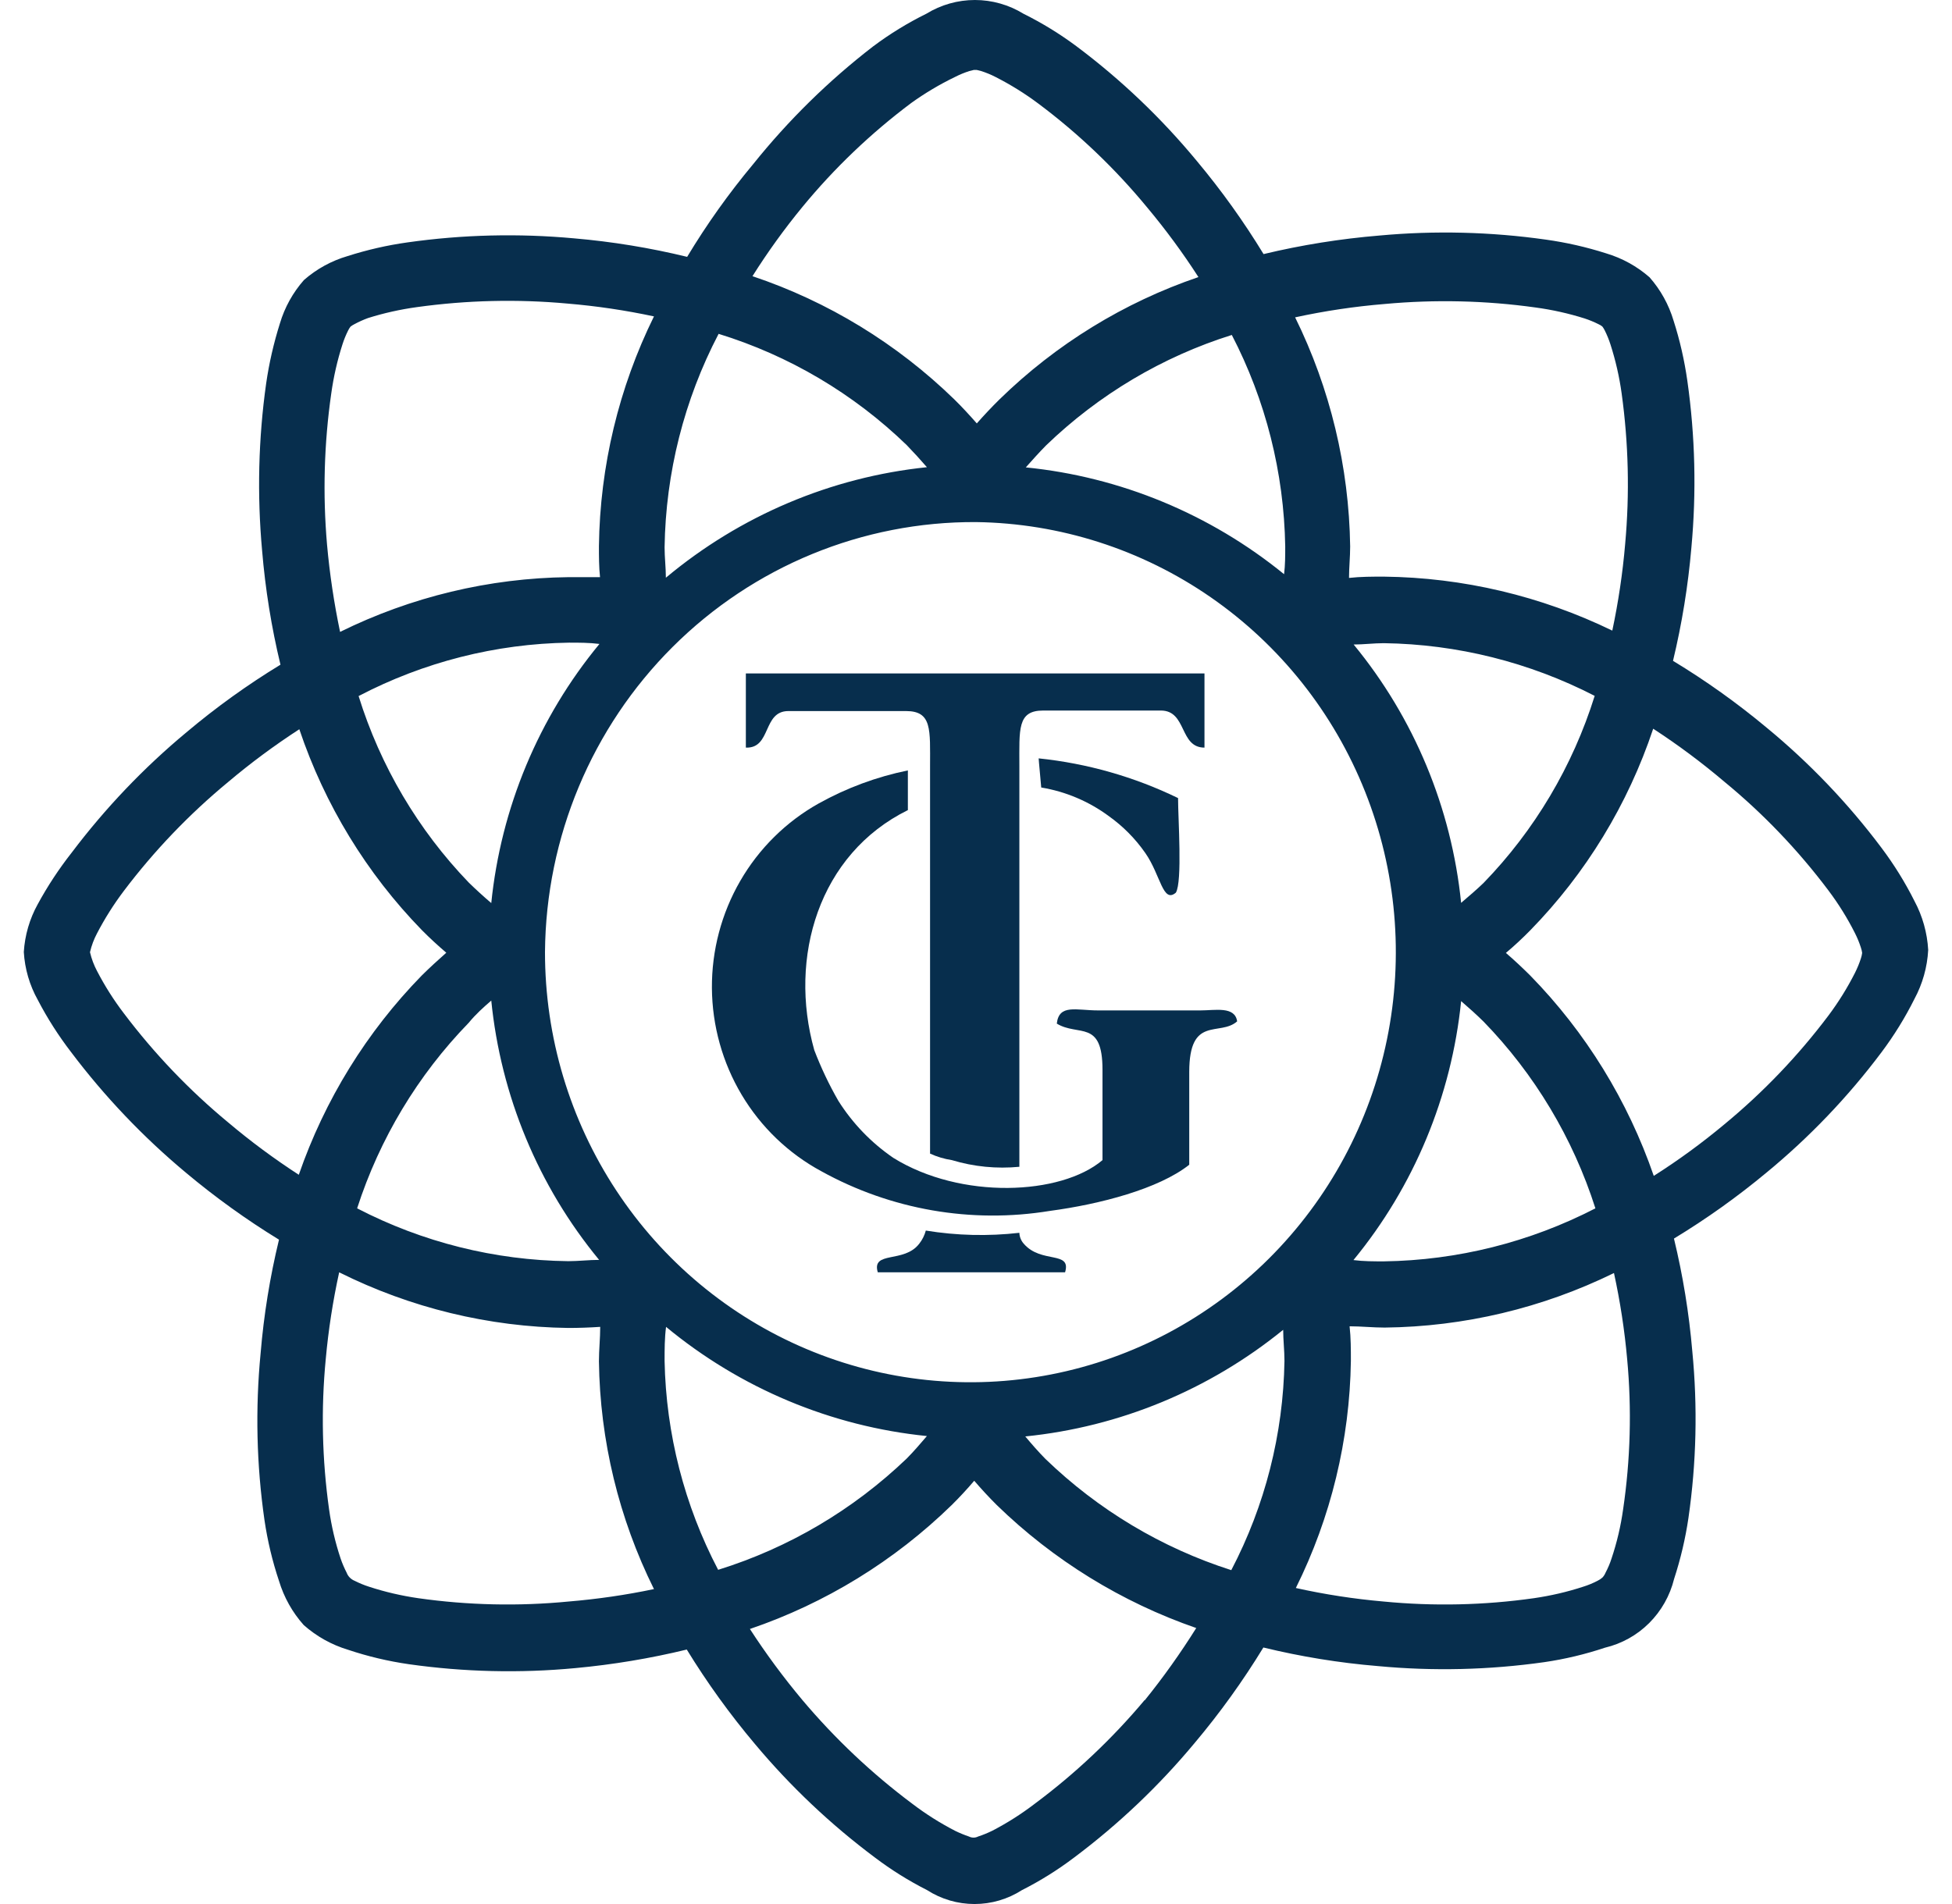
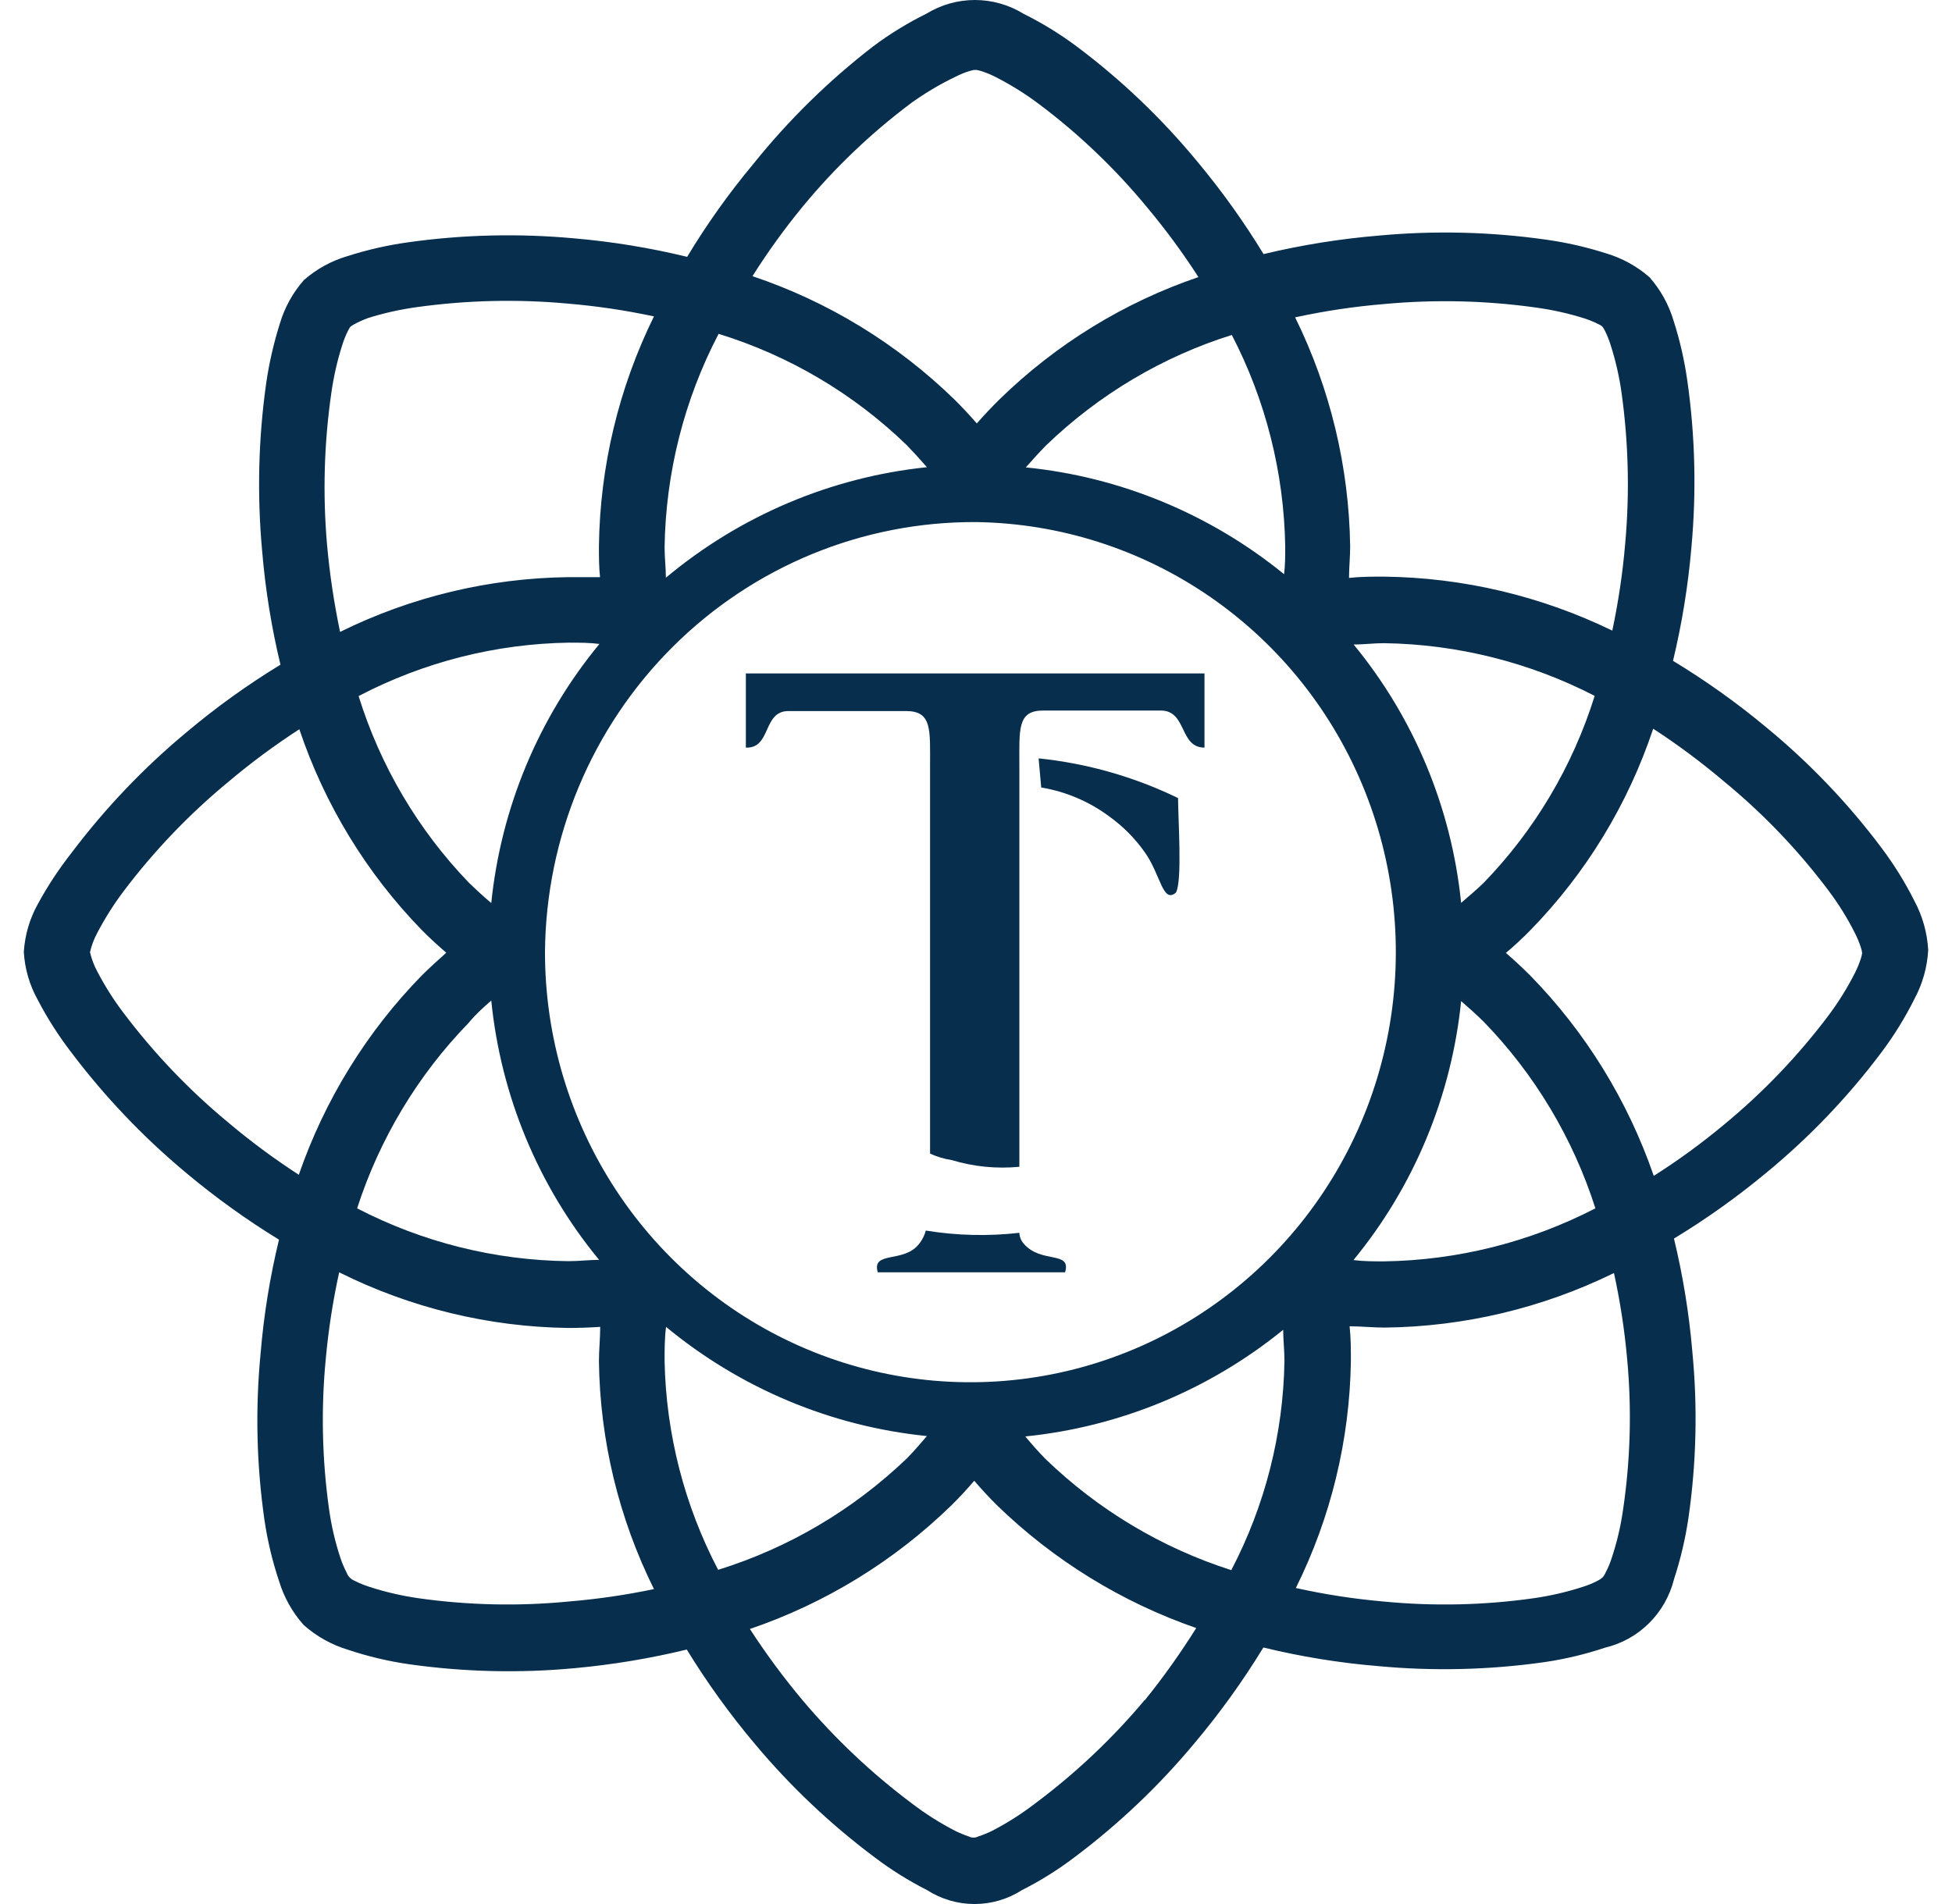
<svg xmlns="http://www.w3.org/2000/svg" width="41" height="40" viewBox="0 0 41 40" fill="none">
  <g clip-path="url(#clip0_1698_2618)">
    <path d="M1.494 22.104C2.199 23.039 3.009 23.889 3.906 24.637C4.522 25.153 5.175 25.623 5.86 26.043C5.67 26.827 5.541 27.624 5.474 28.428C5.361 29.596 5.388 30.773 5.555 31.934C5.619 32.369 5.721 32.797 5.86 33.212C5.964 33.556 6.141 33.873 6.38 34.14C6.649 34.378 6.966 34.555 7.309 34.658C7.725 34.798 8.153 34.899 8.588 34.962C9.746 35.126 10.919 35.154 12.083 35.044C12.872 34.971 13.655 34.841 14.425 34.654C14.853 35.352 15.332 36.016 15.859 36.641C16.604 37.531 17.448 38.329 18.375 39.022C18.72 39.283 19.088 39.513 19.473 39.708C19.771 39.899 20.116 40 20.469 40C20.822 40 21.167 39.899 21.465 39.708C21.851 39.513 22.218 39.283 22.563 39.022C23.497 38.322 24.347 37.514 25.095 36.614C25.625 35.984 26.106 35.315 26.536 34.611C27.325 34.803 28.128 34.934 28.937 35.001C30.102 35.111 31.276 35.083 32.435 34.919C32.868 34.856 33.295 34.754 33.711 34.615C34.061 34.532 34.382 34.354 34.638 34.099C34.894 33.844 35.076 33.522 35.163 33.17C35.299 32.753 35.4 32.325 35.464 31.892C35.632 30.73 35.659 29.553 35.545 28.385C35.477 27.588 35.348 26.797 35.16 26.02C35.841 25.607 36.492 25.143 37.105 24.633C38.007 23.89 38.819 23.041 39.521 22.104C39.784 21.753 40.015 21.379 40.211 20.986C40.382 20.669 40.481 20.317 40.5 19.957C40.48 19.597 40.381 19.245 40.211 18.928C40.015 18.537 39.784 18.164 39.521 17.814C38.819 16.877 38.007 16.028 37.105 15.285C36.486 14.769 35.829 14.3 35.14 13.883C35.328 13.101 35.457 12.307 35.526 11.506C35.634 10.338 35.606 9.161 35.441 7.999C35.38 7.571 35.284 7.148 35.152 6.737C35.051 6.399 34.879 6.088 34.647 5.825C34.382 5.593 34.07 5.422 33.734 5.322C33.321 5.19 32.898 5.094 32.47 5.034C31.312 4.87 30.139 4.841 28.975 4.948C28.155 5.016 27.341 5.146 26.54 5.338C26.123 4.654 25.657 4.003 25.145 3.39C24.399 2.486 23.549 1.675 22.613 0.974C22.262 0.712 21.888 0.483 21.496 0.288C21.189 0.1 20.836 0 20.477 0C20.117 0 19.765 0.1 19.458 0.288C19.065 0.482 18.691 0.711 18.34 0.974C17.406 1.694 16.56 2.525 15.82 3.448C15.309 4.06 14.845 4.712 14.433 5.396C13.652 5.206 12.857 5.076 12.056 5.007C10.891 4.9 9.719 4.928 8.561 5.092C8.132 5.152 7.709 5.249 7.297 5.381C6.96 5.48 6.649 5.651 6.384 5.883C6.152 6.146 5.979 6.458 5.879 6.795C5.749 7.207 5.652 7.629 5.59 8.058C5.427 9.219 5.399 10.396 5.505 11.564C5.572 12.373 5.701 13.176 5.891 13.964C5.198 14.386 4.539 14.86 3.918 15.383C3.02 16.129 2.211 16.978 1.506 17.912C1.239 18.252 1 18.614 0.793 18.995C0.622 19.303 0.522 19.647 0.5 20C0.521 20.353 0.621 20.697 0.793 21.005C0.994 21.392 1.229 21.759 1.494 22.104ZM11.944 33.645C10.892 33.747 9.831 33.724 8.784 33.575C8.433 33.524 8.086 33.444 7.748 33.333C7.645 33.3 7.544 33.258 7.447 33.209C7.41 33.194 7.376 33.171 7.347 33.142C7.319 33.114 7.296 33.079 7.282 33.041C7.232 32.944 7.189 32.844 7.154 32.741C7.042 32.405 6.961 32.059 6.912 31.709C6.765 30.663 6.741 29.604 6.842 28.552C6.898 27.939 6.992 27.33 7.124 26.729C8.622 27.477 10.266 27.876 11.936 27.898C12.16 27.898 12.383 27.89 12.607 27.875C12.607 28.116 12.58 28.358 12.58 28.599C12.602 30.262 12.998 31.898 13.736 33.384C13.144 33.508 12.546 33.595 11.944 33.645ZM20.502 10.968C22.264 10.992 23.98 11.542 25.434 12.55C26.887 13.557 28.014 14.976 28.672 16.63C29.33 18.283 29.49 20.096 29.131 21.841C28.773 23.586 27.912 25.184 26.657 26.436C25.403 27.687 23.81 28.536 22.08 28.874C20.35 29.213 18.559 29.026 16.933 28.338C15.308 27.651 13.919 26.492 12.943 25.008C11.967 23.524 11.446 21.782 11.447 20C11.466 17.589 12.43 15.284 14.128 13.591C15.825 11.898 18.118 10.955 20.502 10.968ZM30.69 21.032C30.848 21.169 31.006 21.309 31.16 21.461C32.234 22.566 33.039 23.91 33.51 25.385C32.133 26.096 30.613 26.477 29.068 26.499C28.852 26.499 28.64 26.499 28.428 26.472C29.7 24.925 30.487 23.03 30.69 21.029V21.032ZM30.69 18.971C30.488 16.974 29.702 15.083 28.432 13.54C28.644 13.54 28.856 13.512 29.068 13.512C30.608 13.534 32.122 13.912 33.495 14.619C33.033 16.097 32.233 17.444 31.16 18.55C31.01 18.695 30.848 18.831 30.69 18.967V18.971ZM10.318 18.971C10.156 18.834 9.998 18.689 9.844 18.539C8.781 17.434 7.989 16.093 7.532 14.623C8.9 13.908 10.412 13.524 11.952 13.501C12.164 13.501 12.379 13.501 12.591 13.528C11.313 15.075 10.521 16.973 10.318 18.979V18.971ZM10.318 21.013C10.518 23.019 11.307 24.919 12.584 26.468C12.368 26.468 12.152 26.495 11.936 26.495C10.393 26.477 8.875 26.097 7.501 25.385C7.974 23.921 8.776 22.587 9.844 21.488C9.994 21.305 10.156 21.161 10.318 21.021V21.013ZM13.959 28.584C13.959 28.346 13.959 28.112 13.99 27.875C15.553 29.168 17.459 29.966 19.469 30.169C19.331 30.329 19.196 30.489 19.045 30.641C17.921 31.718 16.565 32.519 15.084 32.979C14.375 31.626 13.989 30.123 13.959 28.591V28.584ZM24.043 35.714C23.359 36.53 22.583 37.262 21.731 37.896C21.451 38.11 21.154 38.299 20.841 38.461C20.745 38.508 20.646 38.549 20.544 38.582C20.515 38.597 20.482 38.605 20.448 38.605C20.415 38.605 20.381 38.597 20.352 38.582C20.252 38.548 20.154 38.508 20.059 38.461C19.745 38.299 19.446 38.11 19.165 37.896C18.314 37.26 17.539 36.528 16.853 35.714C16.456 35.24 16.088 34.742 15.751 34.222C17.337 33.682 18.785 32.793 19.989 31.619C20.155 31.455 20.313 31.284 20.463 31.108C20.614 31.284 20.772 31.455 20.937 31.619C22.13 32.779 23.56 33.66 25.126 34.202C24.795 34.73 24.434 35.238 24.043 35.722V35.714ZM25.862 32.986C24.401 32.519 23.066 31.72 21.958 30.649C21.808 30.497 21.669 30.337 21.535 30.177C23.517 29.977 25.399 29.199 26.952 27.937C26.952 28.151 26.979 28.369 26.979 28.591C26.954 30.125 26.571 31.631 25.862 32.986ZM34.092 31.709C34.043 32.059 33.962 32.405 33.849 32.741C33.816 32.845 33.773 32.945 33.722 33.041C33.707 33.079 33.684 33.113 33.657 33.142C33.626 33.169 33.593 33.191 33.556 33.209C33.46 33.259 33.359 33.301 33.256 33.333C32.918 33.444 32.571 33.524 32.219 33.575C31.173 33.724 30.112 33.747 29.06 33.645C28.441 33.591 27.825 33.496 27.218 33.361C27.954 31.88 28.35 30.249 28.374 28.591C28.374 28.346 28.374 28.104 28.347 27.863C28.59 27.863 28.836 27.89 29.083 27.89C30.752 27.872 32.397 27.481 33.9 26.744C34.03 27.341 34.123 27.945 34.177 28.552C34.275 29.604 34.246 30.664 34.092 31.709ZM34.724 15.309C35.245 15.648 35.744 16.02 36.219 16.423C37.035 17.093 37.768 17.86 38.404 18.706C38.617 18.989 38.804 19.29 38.963 19.606C39.012 19.703 39.053 19.803 39.086 19.906C39.099 19.943 39.108 19.981 39.113 20.019C39.108 20.059 39.099 20.098 39.086 20.136C39.053 20.239 39.011 20.34 38.963 20.436C38.803 20.752 38.616 21.053 38.404 21.336C37.767 22.182 37.034 22.948 36.219 23.62C35.748 24.013 35.253 24.375 34.736 24.703C34.191 23.123 33.306 21.685 32.142 20.495C31.977 20.331 31.807 20.171 31.63 20.019C31.807 19.871 31.977 19.712 32.142 19.544C33.31 18.349 34.193 16.9 34.724 15.309ZM29.087 6.386C30.142 6.289 31.205 6.313 32.254 6.46C32.603 6.507 32.947 6.584 33.283 6.69C33.383 6.723 33.481 6.763 33.576 6.811C33.605 6.823 33.632 6.84 33.657 6.861C33.676 6.887 33.693 6.914 33.707 6.943C33.754 7.037 33.794 7.135 33.826 7.235C33.934 7.571 34.013 7.915 34.061 8.264C34.206 9.312 34.231 10.374 34.135 11.428C34.083 12.04 33.992 12.647 33.865 13.248C32.367 12.52 30.729 12.133 29.068 12.114C28.821 12.114 28.578 12.114 28.335 12.141C28.335 11.923 28.359 11.701 28.359 11.479C28.335 9.807 27.94 8.163 27.203 6.667C27.824 6.532 28.453 6.438 29.087 6.386ZM26.995 11.479C26.995 11.673 26.995 11.868 26.971 12.063C25.417 10.798 23.532 10.018 21.546 9.819C21.685 9.663 21.824 9.507 21.974 9.355C23.08 8.289 24.414 7.495 25.873 7.037C26.585 8.408 26.969 9.93 26.995 11.479ZM16.857 4.344C17.529 3.527 18.297 2.795 19.142 2.162C19.432 1.954 19.738 1.772 20.059 1.617C20.157 1.567 20.258 1.525 20.363 1.492L20.456 1.469H20.514L20.606 1.492C20.711 1.525 20.813 1.567 20.91 1.617C21.226 1.778 21.528 1.965 21.812 2.178C22.657 2.81 23.424 3.543 24.097 4.36C24.485 4.824 24.844 5.312 25.172 5.821C23.609 6.353 22.182 7.23 20.995 8.389C20.829 8.552 20.668 8.724 20.517 8.895C20.367 8.724 20.209 8.552 20.043 8.389C18.839 7.218 17.391 6.334 15.805 5.802C16.125 5.294 16.476 4.807 16.857 4.344ZM15.092 7.013C16.573 7.469 17.927 8.269 19.045 9.351C19.192 9.503 19.334 9.659 19.469 9.815C17.455 10.024 15.547 10.832 13.986 12.137C13.986 11.923 13.959 11.712 13.959 11.498C13.982 9.935 14.37 8.399 15.092 7.017V7.013ZM6.958 8.264C7.007 7.915 7.085 7.571 7.193 7.235C7.225 7.135 7.265 7.037 7.312 6.943C7.326 6.914 7.343 6.887 7.363 6.861C7.388 6.842 7.415 6.825 7.443 6.811C7.535 6.761 7.631 6.718 7.729 6.682C8.065 6.576 8.409 6.5 8.757 6.452C9.807 6.306 10.87 6.281 11.925 6.378C12.533 6.429 13.138 6.519 13.736 6.647C12.997 8.147 12.602 9.795 12.58 11.471C12.58 11.689 12.58 11.911 12.603 12.125C12.379 12.125 12.16 12.125 11.936 12.125C10.274 12.145 8.637 12.538 7.143 13.275C7.016 12.669 6.924 12.056 6.869 11.44C6.777 10.381 6.807 9.316 6.958 8.264ZM1.891 20C1.923 19.864 1.972 19.733 2.037 19.61C2.2 19.297 2.388 18.999 2.6 18.718C3.239 17.872 3.974 17.105 4.789 16.431C5.265 16.029 5.765 15.659 6.287 15.32C6.82 16.905 7.7 18.348 8.861 19.54C9.027 19.708 9.201 19.867 9.374 20.015C9.201 20.168 9.027 20.327 8.861 20.491C7.703 21.676 6.82 23.107 6.276 24.68C5.758 24.344 5.261 23.976 4.789 23.577C3.973 22.902 3.239 22.133 2.6 21.286C2.387 21.007 2.199 20.709 2.037 20.397C1.972 20.274 1.923 20.143 1.891 20.008V20Z" fill="#072E4D" />
    <path d="M16.56 14.938H19.03C19.581 14.938 19.535 15.328 19.535 16.107V24.235C19.681 24.302 19.835 24.348 19.993 24.372C20.453 24.511 20.934 24.558 21.411 24.512V16.096C21.411 15.316 21.365 14.927 21.912 14.927H24.382C24.933 14.927 24.767 15.706 25.299 15.706V14.148H15.666V15.706C16.206 15.726 16.013 14.938 16.56 14.938Z" fill="#072E4D" />
-     <path d="M17.25 24.605C18.714 25.415 20.403 25.709 22.051 25.439C23.103 25.299 24.34 24.976 24.979 24.469V22.521C24.979 21.321 25.619 21.781 25.985 21.457C25.939 21.134 25.526 21.227 25.214 21.227H23.064C22.606 21.227 22.244 21.087 22.197 21.504C22.652 21.781 23.157 21.41 23.157 22.474V24.372C22.286 25.112 20.182 25.206 18.764 24.325C18.302 24.009 17.908 23.601 17.608 23.125C17.412 22.784 17.244 22.429 17.103 22.061C16.556 20.113 17.196 17.943 19.069 17.019V16.185C18.413 16.319 17.782 16.553 17.196 16.879C16.512 17.262 15.942 17.825 15.548 18.507C15.153 19.19 14.948 19.968 14.953 20.758C14.959 21.549 15.175 22.324 15.579 23.001C15.983 23.678 16.56 24.232 17.25 24.605Z" fill="#072E4D" />
    <path d="M21.824 16.033L21.87 16.544C22.382 16.629 22.868 16.834 23.288 17.144C23.587 17.357 23.848 17.62 24.058 17.923C24.378 18.383 24.424 18.987 24.698 18.753C24.837 18.523 24.744 17.195 24.744 16.766C23.823 16.319 22.832 16.037 21.816 15.932L21.824 16.033Z" fill="#072E4D" />
    <path d="M21.504 26.129C21.447 26.066 21.414 25.984 21.411 25.899C20.757 25.974 20.096 25.958 19.446 25.852C19.419 25.953 19.372 26.047 19.307 26.129C18.988 26.546 18.302 26.269 18.437 26.729H22.371C22.509 26.269 21.87 26.554 21.504 26.129Z" fill="#072E4D" />
  </g>
  <defs>
    <clipPath id="clip0_1698_2618">
      <rect width="40" height="40" fill="white" transform="translate(0.5)" />
    </clipPath>
  </defs>
</svg>